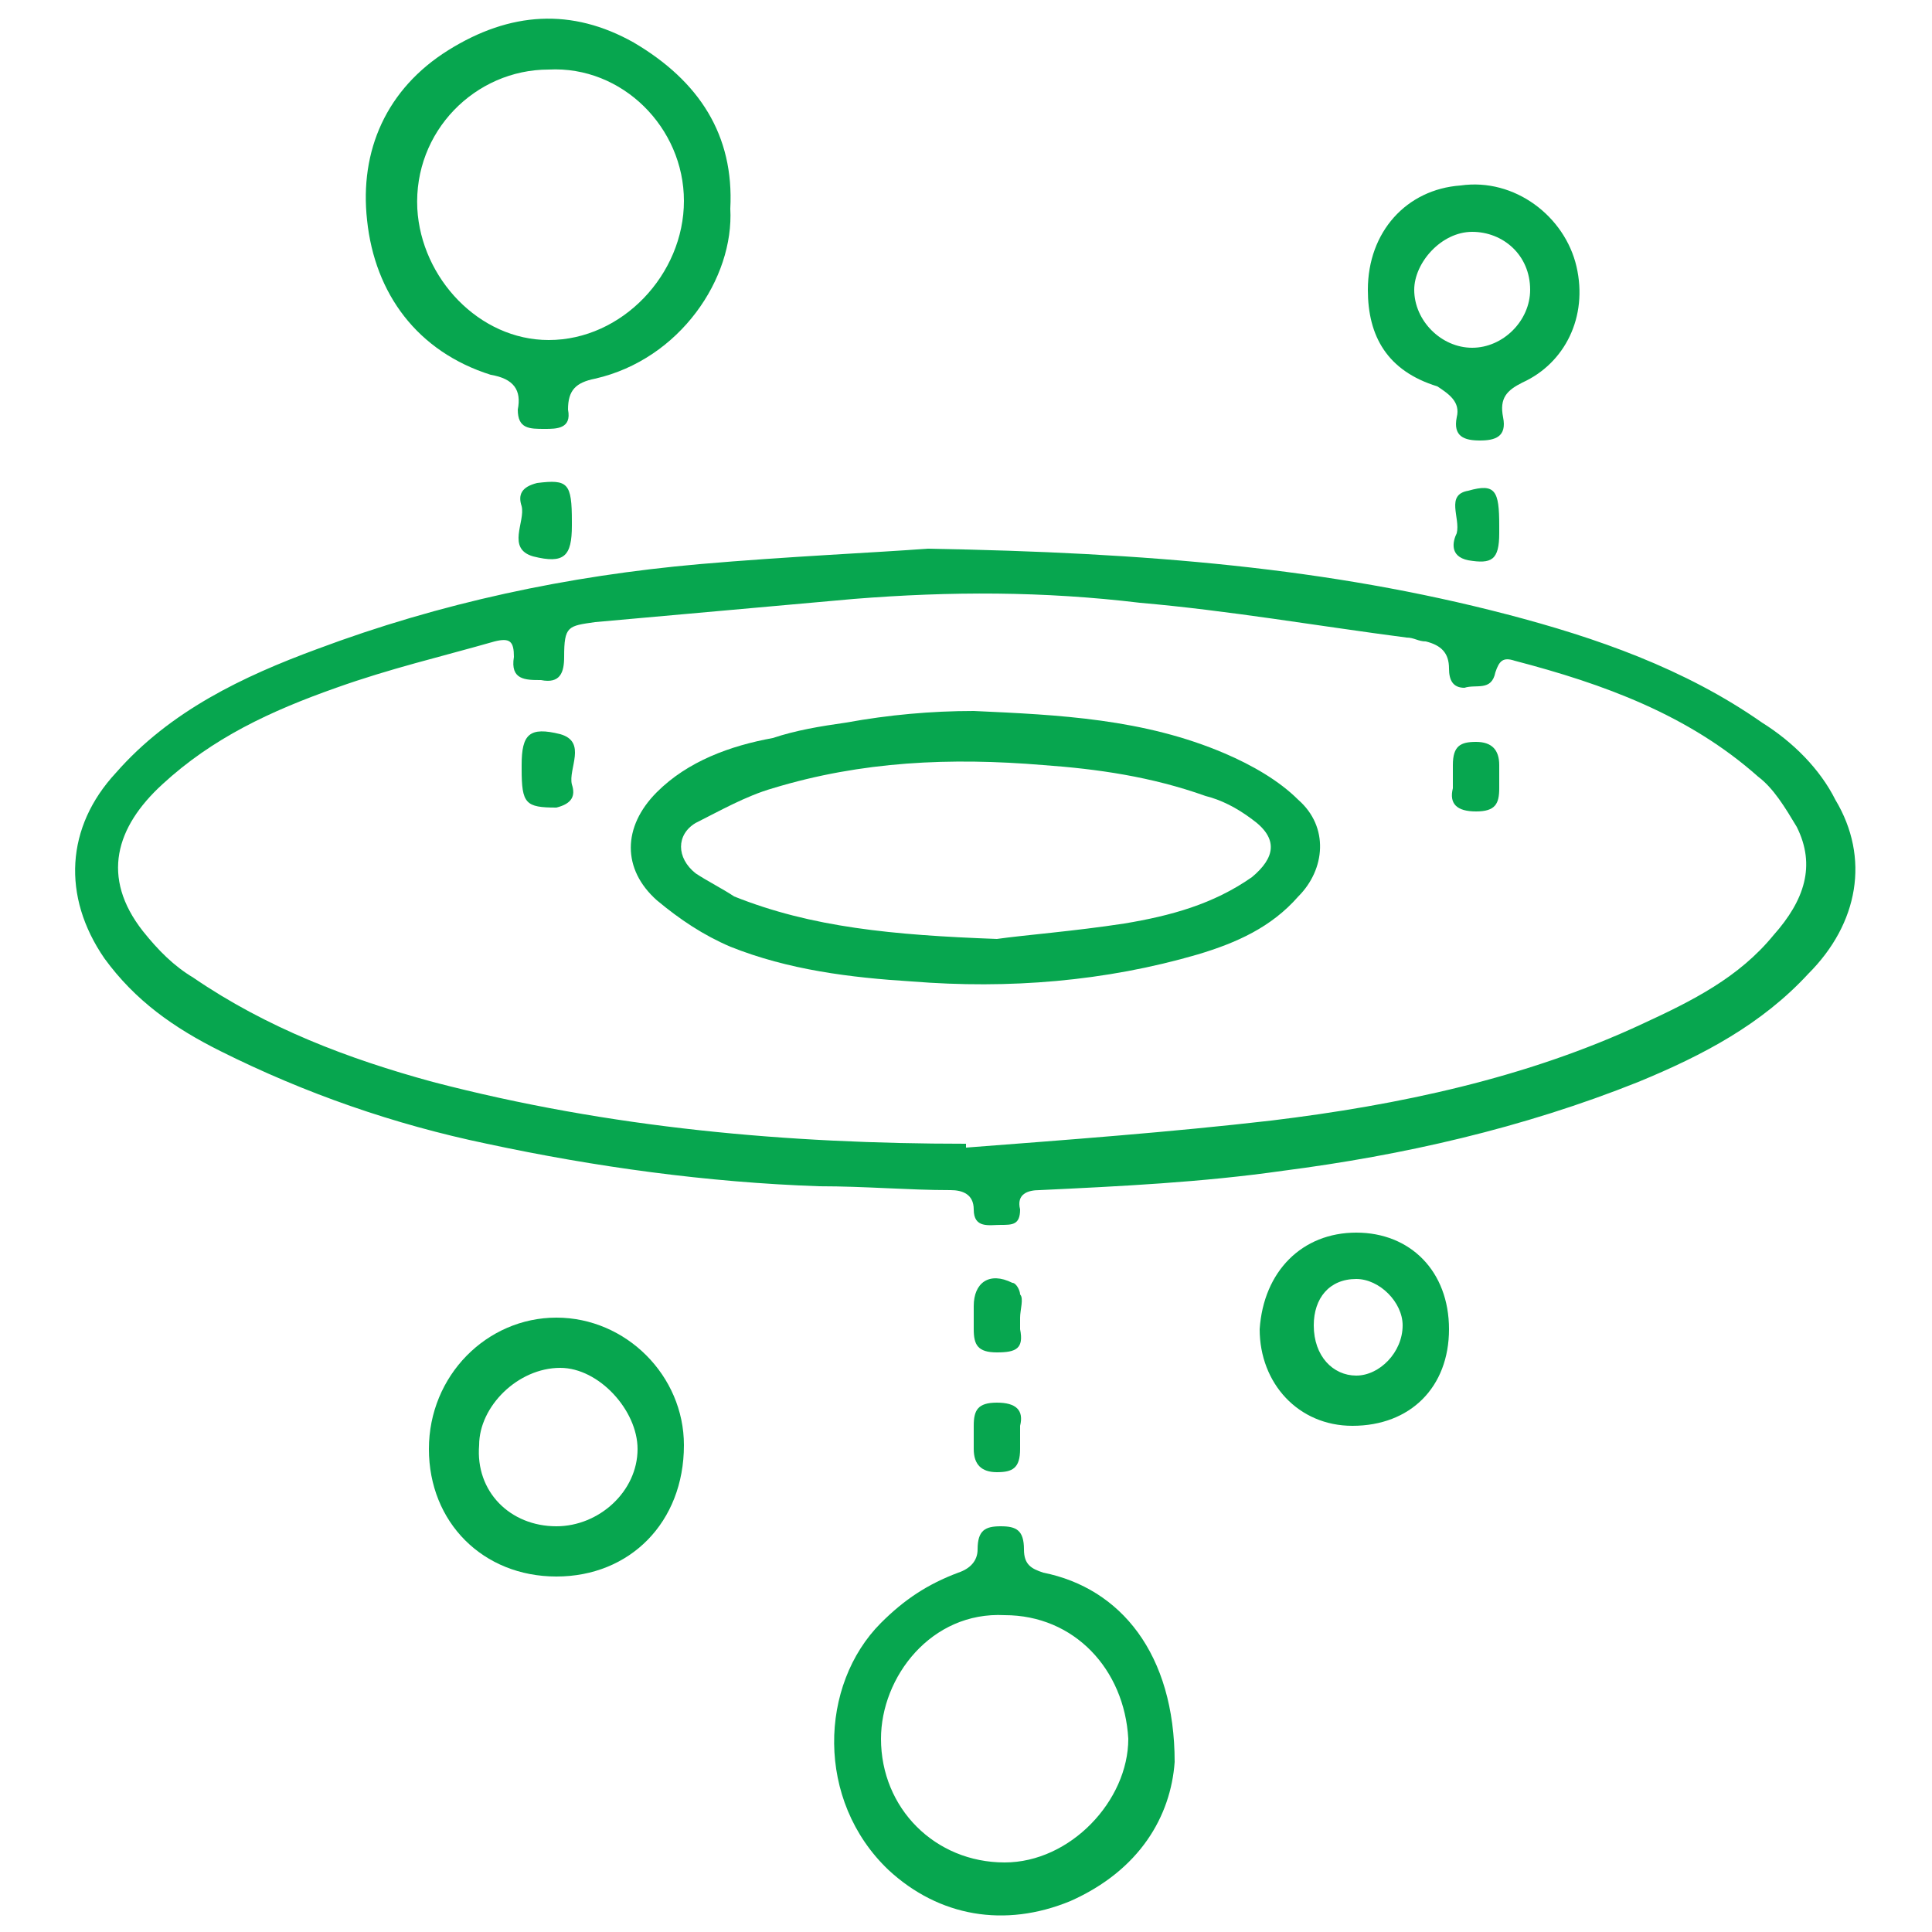
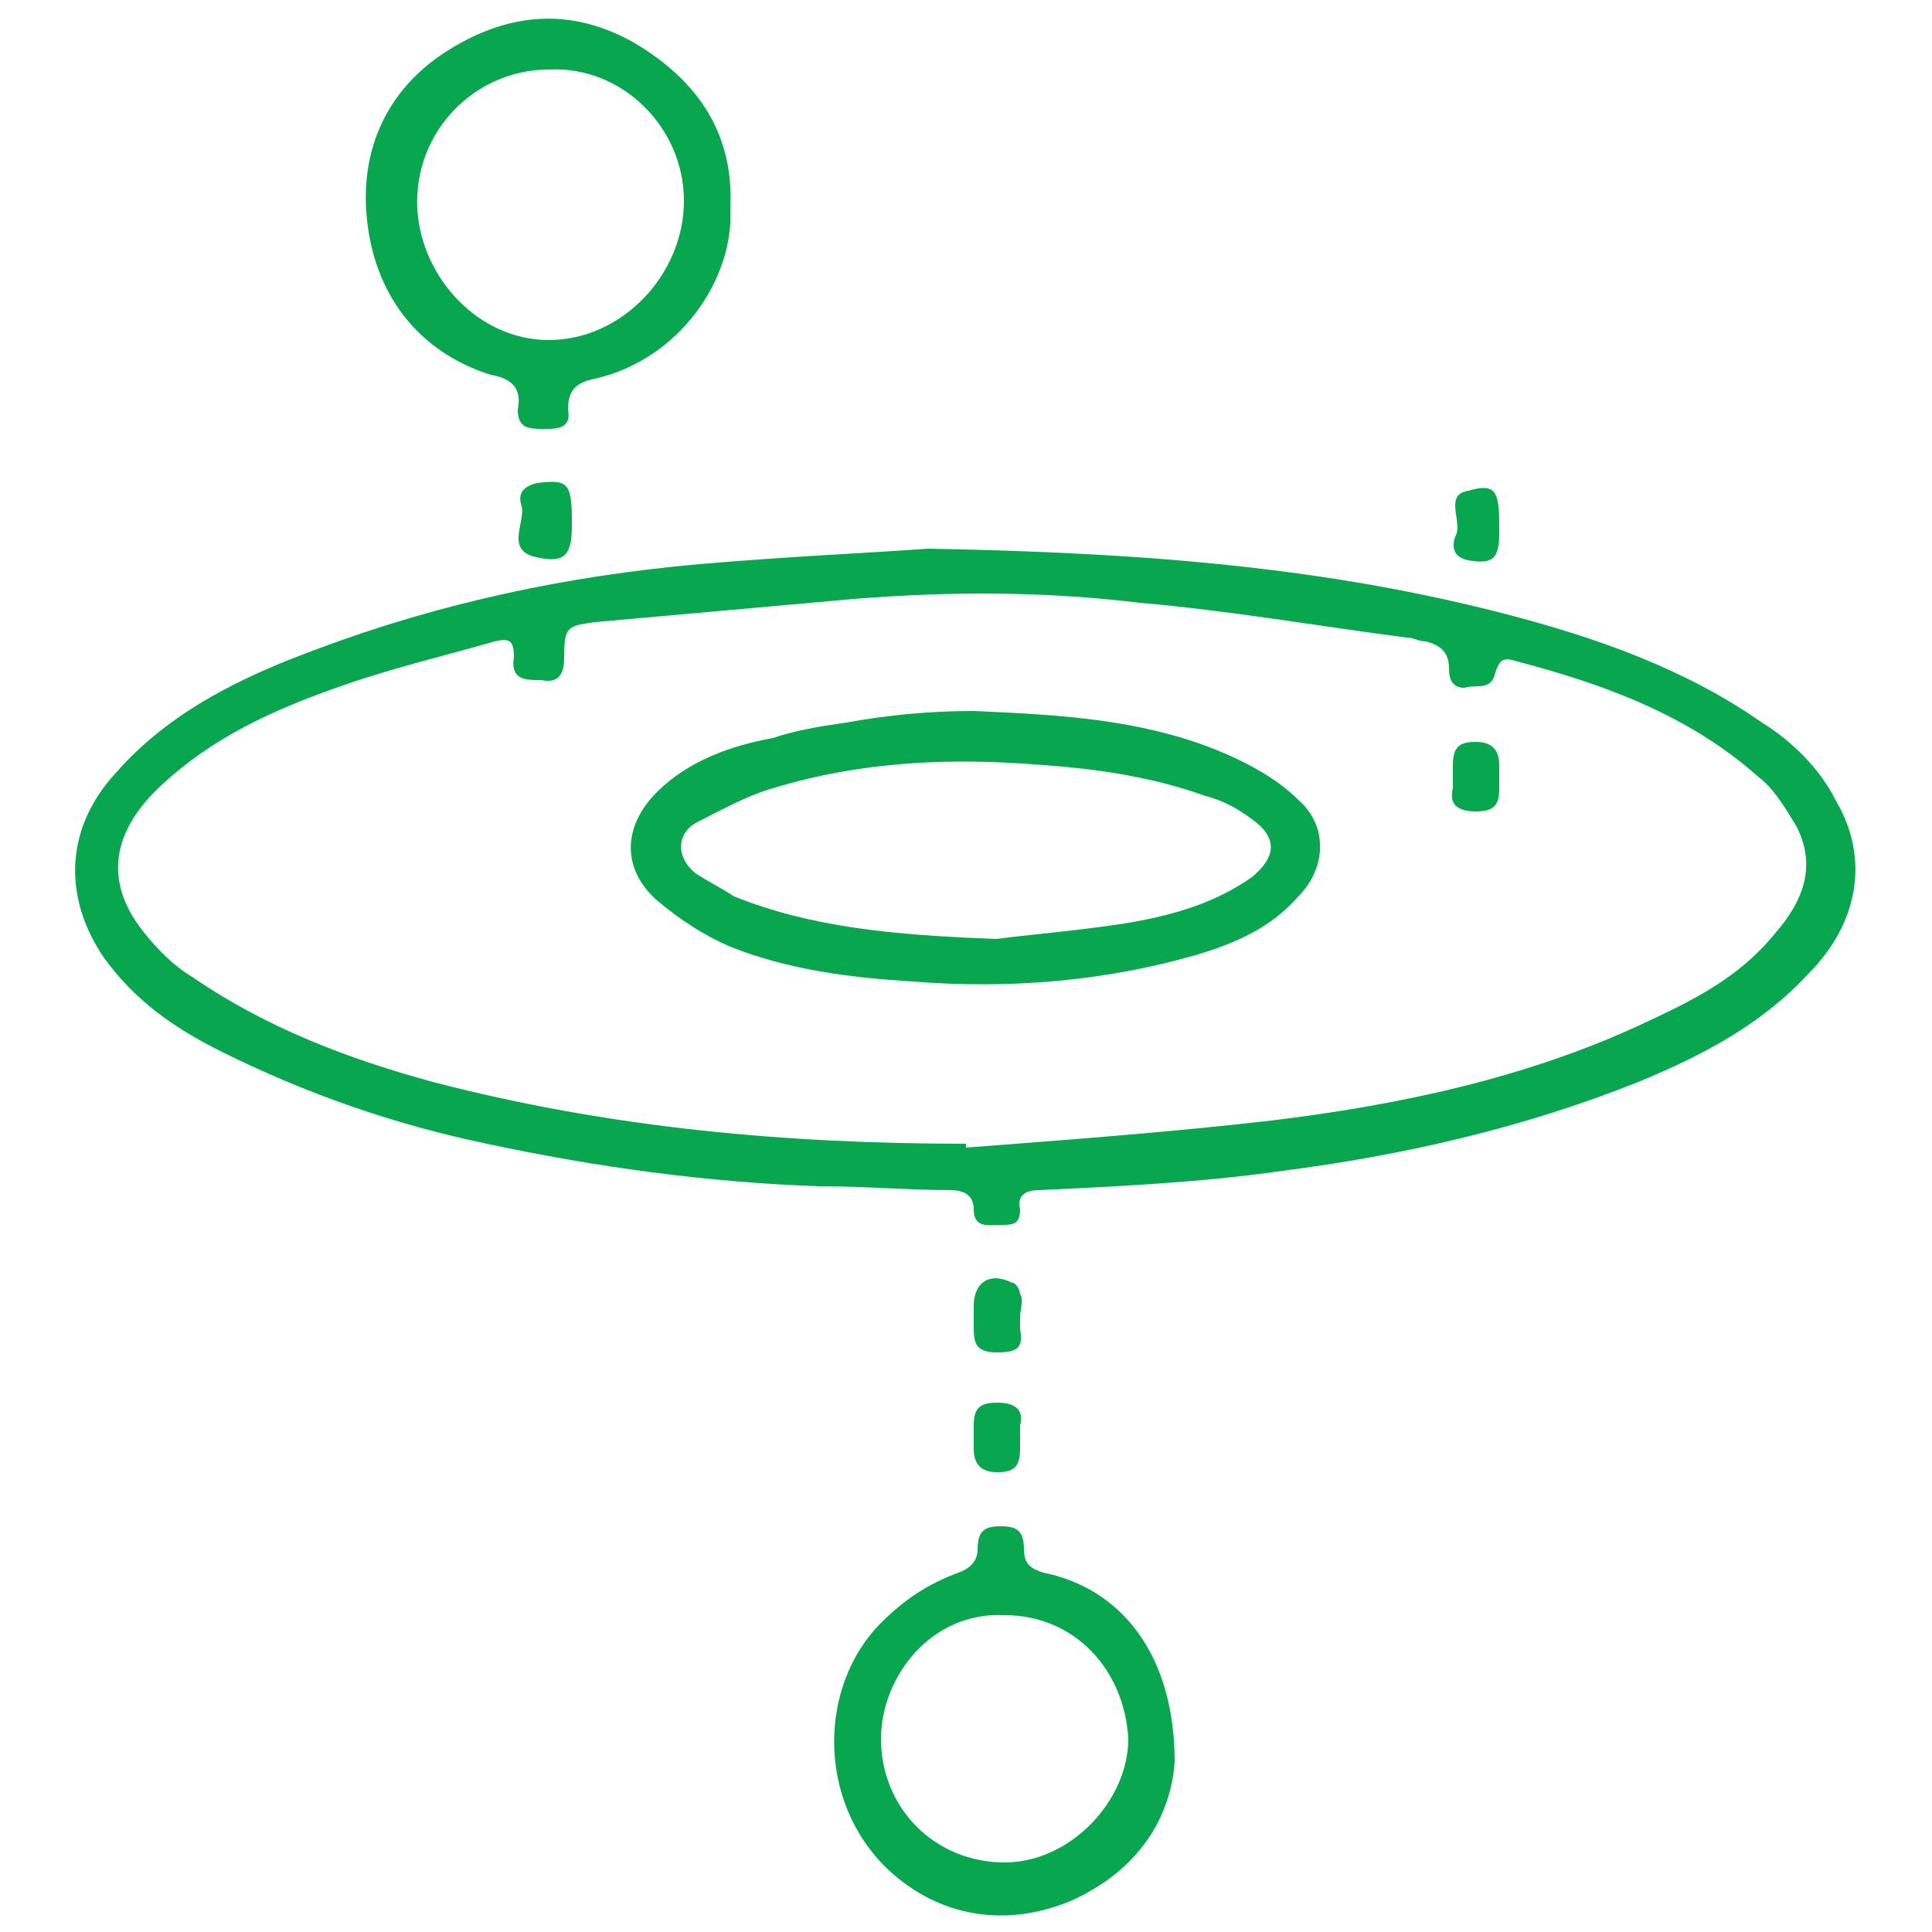
<svg xmlns="http://www.w3.org/2000/svg" version="1.1" id="Layer_1" x="0px" y="0px" viewBox="0 0 50 50" style="enable-background:new 0 0 50 50;" xml:space="preserve">
  <style type="text/css">
	.st0{fill:#07A64F;}
</style>
  <g>
    <path class="st0" d="M24,14.2c5.7,0.1,10.4,0.5,15,1.7c2.3,0.6,4.6,1.4,6.6,2.8c0.8,0.5,1.5,1.2,1.9,2c0.9,1.5,0.6,3.2-0.7,4.5   c-1.2,1.3-2.7,2.1-4.4,2.8c-3,1.2-6.1,1.9-9.2,2.3c-2.1,0.3-4.2,0.4-6.3,0.5c-0.3,0-0.6,0.1-0.5,0.5c0,0.4-0.2,0.4-0.5,0.4   c-0.3,0-0.7,0.1-0.7-0.4c0-0.4-0.3-0.5-0.6-0.5c-1.1,0-2.2-0.1-3.4-0.1c-2.9-0.1-5.8-0.5-8.6-1.1c-2.4-0.5-4.7-1.3-6.9-2.4   c-1.2-0.6-2.2-1.3-3-2.4c-1.1-1.6-1-3.4,0.3-4.8c1.4-1.6,3.3-2.5,5.2-3.2c3.2-1.2,6.5-1.9,9.9-2.2C20.4,14.4,22.7,14.3,24,14.2z    M25,29.6c0,0,0,0.1,0,0.1c2.6-0.2,5.3-0.4,7.9-0.7c3.3-0.4,6.6-1.1,9.6-2.5c1.3-0.6,2.5-1.2,3.4-2.3c0.8-0.9,1.1-1.8,0.6-2.8   c-0.3-0.5-0.6-1-1-1.3c-1.8-1.6-4-2.4-6.3-3c-0.3-0.1-0.4,0-0.5,0.3c-0.1,0.5-0.5,0.3-0.8,0.4c-0.3,0-0.4-0.2-0.4-0.5   c0-0.4-0.2-0.6-0.6-0.7c-0.2,0-0.3-0.1-0.5-0.1c-2.3-0.3-4.6-0.7-6.9-0.9c-2.5-0.3-4.9-0.3-7.4-0.1c-2.2,0.2-4.5,0.4-6.7,0.6   c-0.7,0.1-0.8,0.1-0.8,0.9c0,0.4-0.1,0.7-0.6,0.6c-0.4,0-0.8,0-0.7-0.6c0-0.4-0.1-0.5-0.5-0.4c-1.4,0.4-2.7,0.7-4.1,1.2   c-1.7,0.6-3.2,1.3-4.5,2.5c-1.2,1.1-1.6,2.4-0.5,3.8c0.4,0.5,0.8,0.9,1.3,1.2c1.9,1.3,4,2.1,6.2,2.7C15.8,29.2,20.4,29.6,25,29.6z" />
    <path class="st0" d="M18.9,5.4c0.1,1.8-1.3,3.9-3.5,4.4c-0.5,0.1-0.7,0.3-0.7,0.8c0.1,0.5-0.3,0.5-0.6,0.5c-0.4,0-0.7,0-0.7-0.5   c0.1-0.5-0.1-0.8-0.7-0.9c-1.9-0.6-3-2.1-3.2-4c-0.2-1.8,0.5-3.4,2.1-4.4c1.6-1,3.2-1.1,4.8-0.2C18.1,2.1,19,3.5,18.9,5.4z    M17.7,5.2c0-1.9-1.6-3.5-3.5-3.4c-1.9,0-3.5,1.6-3.4,3.6c0.1,1.8,1.6,3.4,3.4,3.4C16.1,8.8,17.7,7.1,17.7,5.2z" />
    <path class="st0" d="M30.4,45.6c-0.1,1.4-0.9,2.8-2.7,3.6c-1.7,0.7-3.4,0.4-4.7-0.8c-1.9-1.8-1.8-4.8-0.2-6.4c0.6-0.6,1.2-1,2-1.3   c0.3-0.1,0.5-0.3,0.5-0.6c0-0.5,0.2-0.6,0.6-0.6c0.4,0,0.6,0.1,0.6,0.6c0,0.4,0.2,0.5,0.5,0.6C29,41.1,30.4,42.8,30.4,45.6z    M26,41.8c-1.9-0.1-3.2,1.6-3.2,3.2c0,1.8,1.4,3.2,3.2,3.2c1.7,0,3.2-1.6,3.2-3.2C29.1,43.2,27.8,41.8,26,41.8z" />
-     <path class="st0" d="M14.4,40.8c-1.9,0-3.3-1.4-3.3-3.3c0-1.9,1.5-3.4,3.3-3.4c1.8,0,3.3,1.5,3.3,3.3   C17.7,39.4,16.3,40.8,14.4,40.8z M14.4,39.5c1.1,0,2.1-0.9,2.1-2c0-1-1-2.1-2-2.1c-1.1,0-2.1,1-2.1,2   C12.3,38.6,13.2,39.5,14.4,39.5z" />
-     <path class="st0" d="M35.4,7.5c0-1.5,1-2.6,2.4-2.7c1.4-0.2,2.7,0.8,3,2.1c0.3,1.3-0.3,2.5-1.4,3c-0.4,0.2-0.6,0.4-0.5,0.9   c0.1,0.5-0.2,0.6-0.6,0.6c-0.4,0-0.7-0.1-0.6-0.6c0.1-0.4-0.2-0.6-0.5-0.8C35.9,9.6,35.4,8.7,35.4,7.5z M38.1,6   c-0.8,0-1.5,0.8-1.5,1.5c0,0.8,0.7,1.5,1.5,1.5c0.8,0,1.5-0.7,1.5-1.5C39.6,6.6,38.9,6,38.1,6z" />
-     <path class="st0" d="M35.1,31.9c1.4,0,2.4,1,2.4,2.5c0,1.5-1,2.5-2.5,2.5c-1.4,0-2.4-1.1-2.4-2.5C32.7,32.9,33.7,31.9,35.1,31.9z    M34,34.3c0,0.8,0.5,1.3,1.1,1.3c0.6,0,1.2-0.6,1.2-1.3c0-0.6-0.6-1.2-1.2-1.2C34.4,33.1,34,33.6,34,34.3z" />
    <path id="XMLID_8_" class="st0" d="M14.8,13.5c0,0,0,0.1,0,0.1c0,0.8-0.2,1-1,0.8c-0.7-0.2-0.2-0.9-0.3-1.3c-0.1-0.3,0-0.5,0.4-0.6   C14.7,12.4,14.8,12.5,14.8,13.5z" />
    <path id="XMLID_7_" class="st0" d="M38.8,13.6c0,0.1,0,0.2,0,0.2c0,0.7-0.2,0.8-0.8,0.7c-0.5-0.1-0.4-0.5-0.3-0.7   c0.1-0.4-0.3-1,0.3-1.1C38.7,12.5,38.8,12.7,38.8,13.6z" />
    <path id="XMLID_6_" class="st0" d="M26.4,34.1c0,0.1,0,0.2,0,0.3c0.1,0.5-0.1,0.6-0.6,0.6c-0.5,0-0.6-0.2-0.6-0.6   c0-0.2,0-0.4,0-0.6c0-0.6,0.4-0.9,1-0.6c0.1,0,0.2,0.2,0.2,0.3C26.5,33.6,26.4,33.9,26.4,34.1C26.4,34.1,26.4,34.1,26.4,34.1z" />
    <path id="XMLID_5_" class="st0" d="M25.2,37.2c0-0.1,0-0.2,0-0.3c0-0.4,0.1-0.6,0.6-0.6c0.5,0,0.7,0.2,0.6,0.6c0,0.2,0,0.4,0,0.6   c0,0.5-0.2,0.6-0.6,0.6c-0.4,0-0.6-0.2-0.6-0.6C25.2,37.5,25.2,37.4,25.2,37.2z" />
    <path class="st0" d="M25.2,18.4c2.2,0.1,4.4,0.2,6.5,1.1c0.7,0.3,1.4,0.7,1.9,1.2c0.8,0.7,0.7,1.8,0,2.5C32.9,24,32,24.4,31,24.7   c-2.4,0.7-4.9,0.9-7.4,0.7c-1.6-0.1-3.2-0.3-4.7-0.9c-0.7-0.3-1.3-0.7-1.9-1.2c-0.9-0.8-0.9-1.9,0-2.8c0.8-0.8,1.9-1.2,3-1.4   c0.6-0.2,1.2-0.3,1.9-0.4C23,18.5,24.1,18.4,25.2,18.4z M25.8,24.3c0.7-0.1,2-0.2,3.3-0.4c1.2-0.2,2.3-0.5,3.3-1.2   c0.6-0.5,0.7-1,0-1.5c-0.4-0.3-0.8-0.5-1.2-0.6c-1.4-0.5-2.8-0.7-4.2-0.8c-2.4-0.2-4.7-0.1-7,0.6c-0.7,0.2-1.4,0.6-2,0.9   c-0.5,0.3-0.5,0.9,0,1.3c0.3,0.2,0.7,0.4,1,0.6C21,24,23.1,24.2,25.8,24.3z" />
-     <path id="XMLID_2_" class="st0" d="M13.5,19.9c0,0,0-0.1,0-0.1c0-0.8,0.2-1,1-0.8c0.7,0.2,0.2,0.9,0.3,1.3c0.1,0.3,0,0.5-0.4,0.6   C13.6,20.9,13.5,20.8,13.5,19.9z" />
    <path id="XMLID_1_" class="st0" d="M38.8,20.1c0,0.1,0,0.2,0,0.3c0,0.4-0.1,0.6-0.6,0.6c-0.5,0-0.7-0.2-0.6-0.6c0-0.2,0-0.4,0-0.6   c0-0.5,0.2-0.6,0.6-0.6c0.4,0,0.6,0.2,0.6,0.6C38.8,19.8,38.8,20,38.8,20.1z" />
  </g>
</svg>